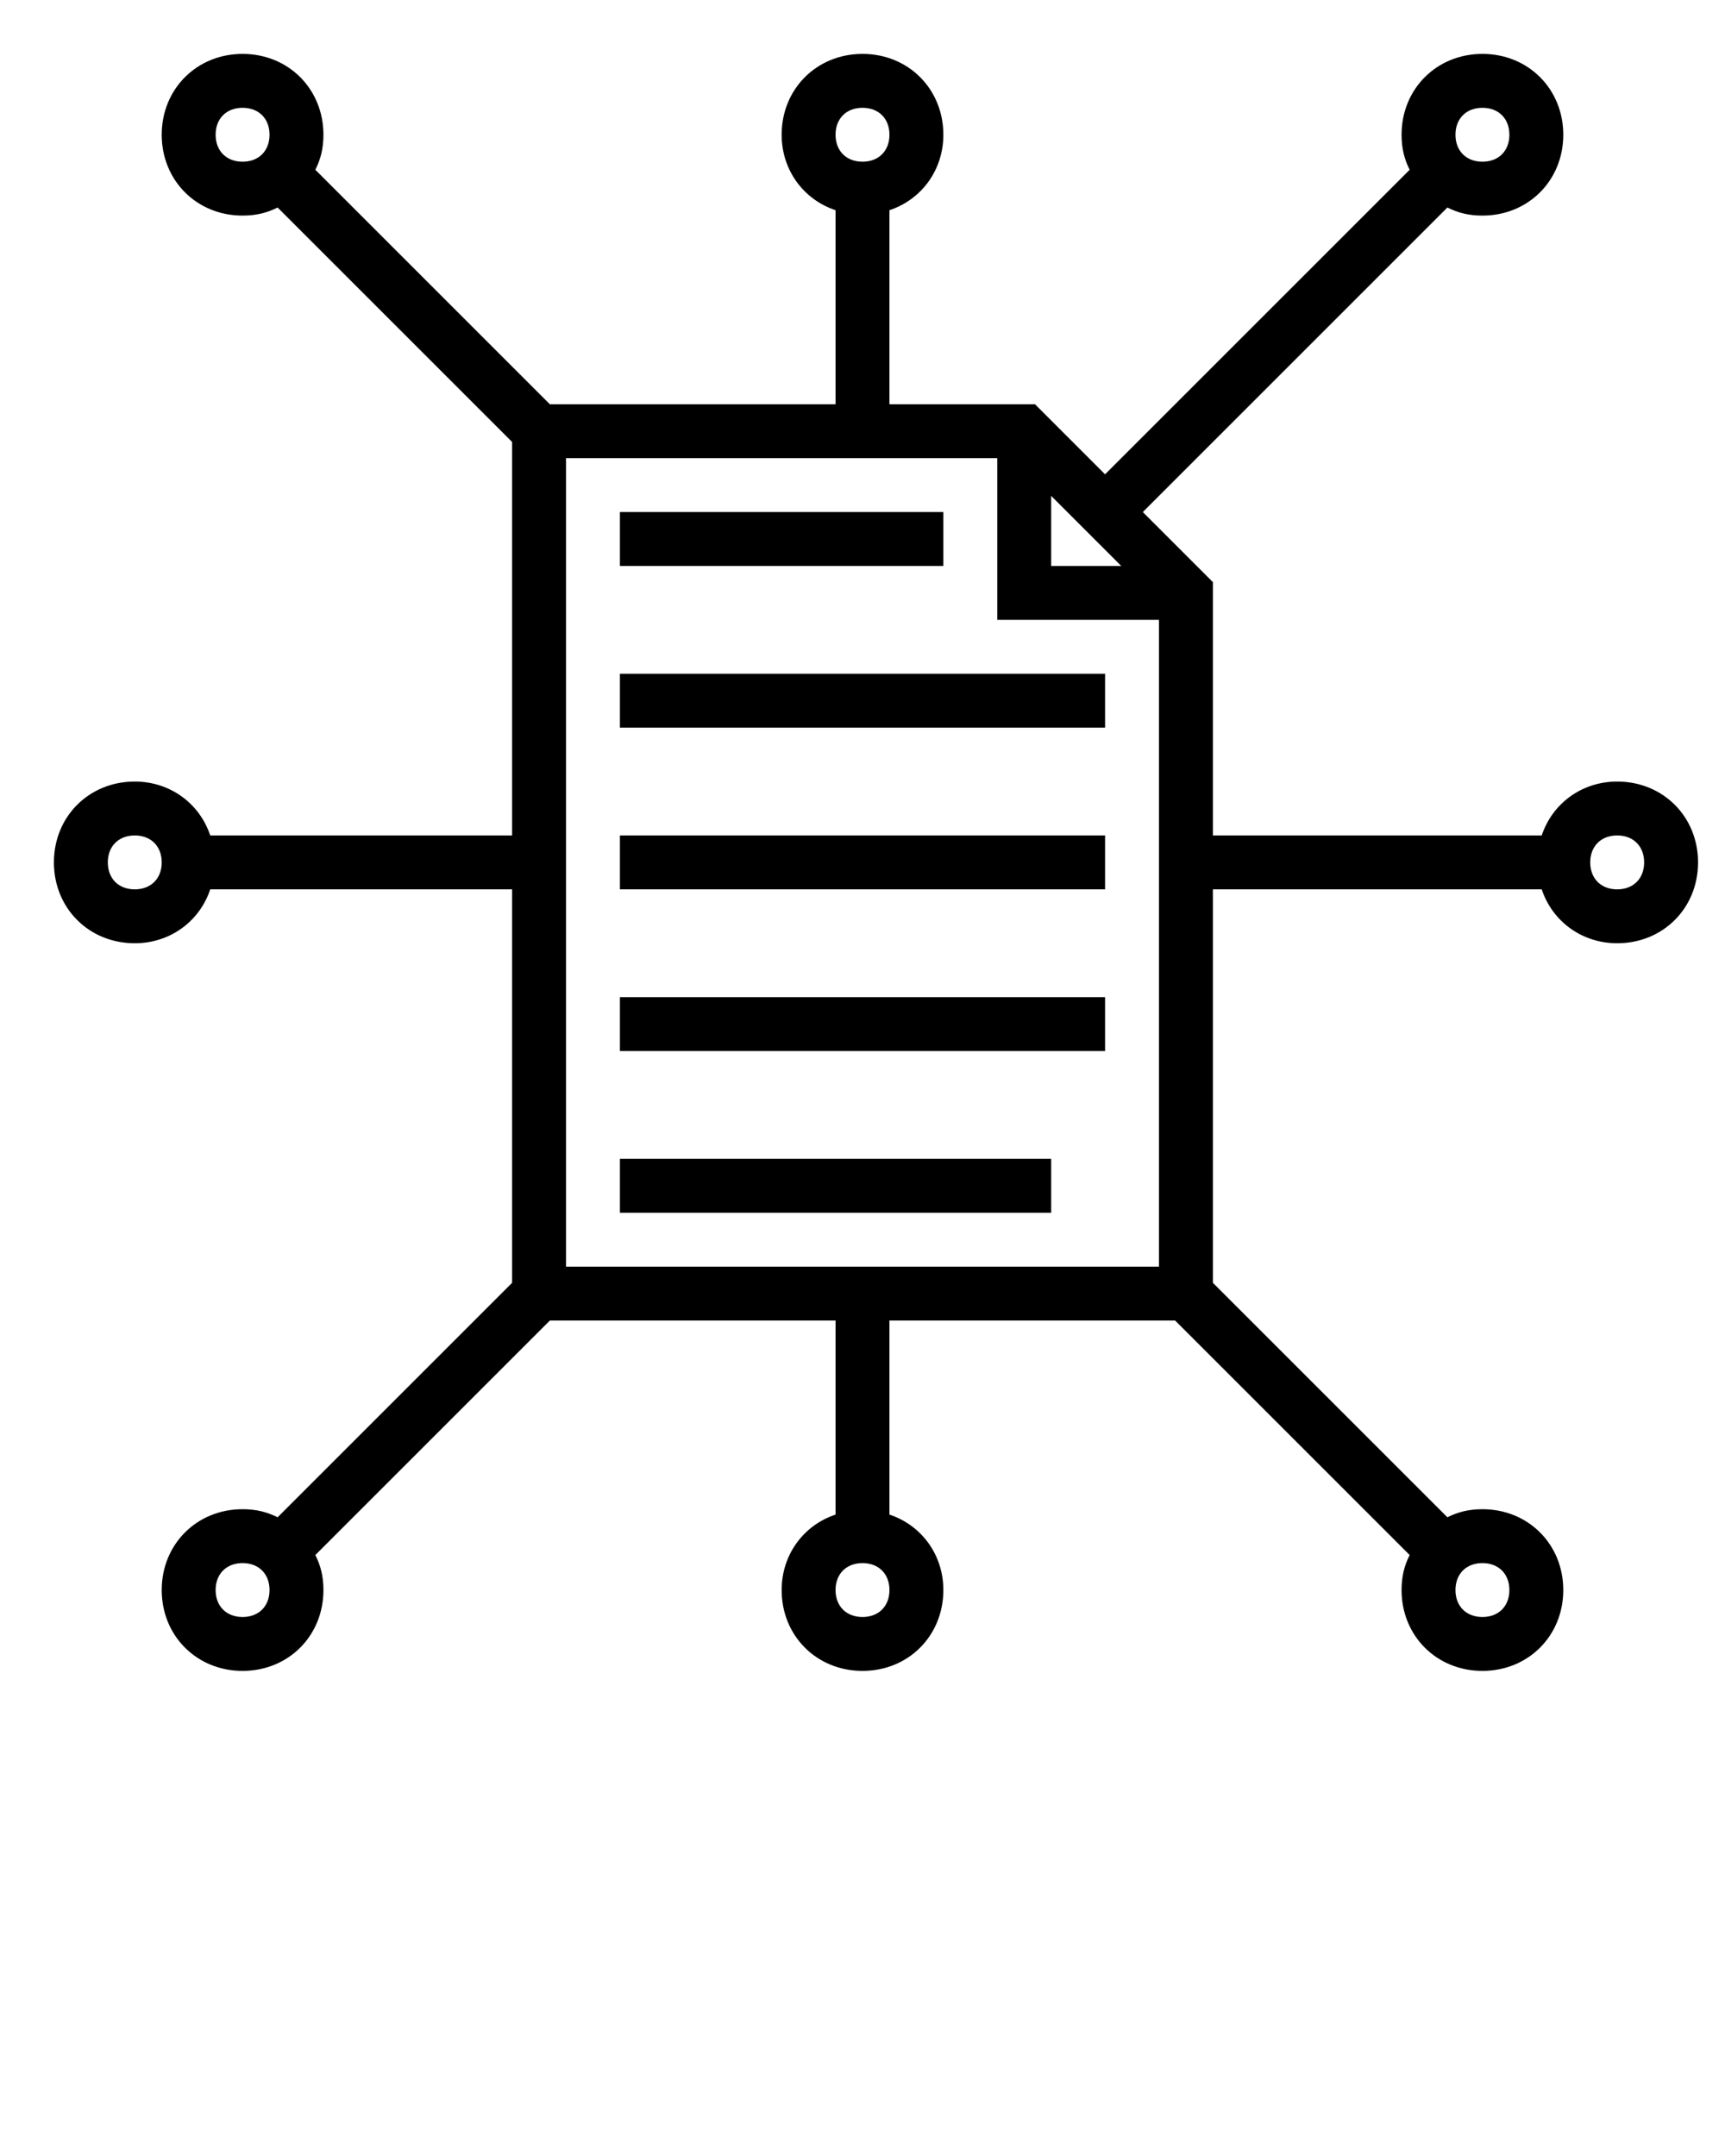
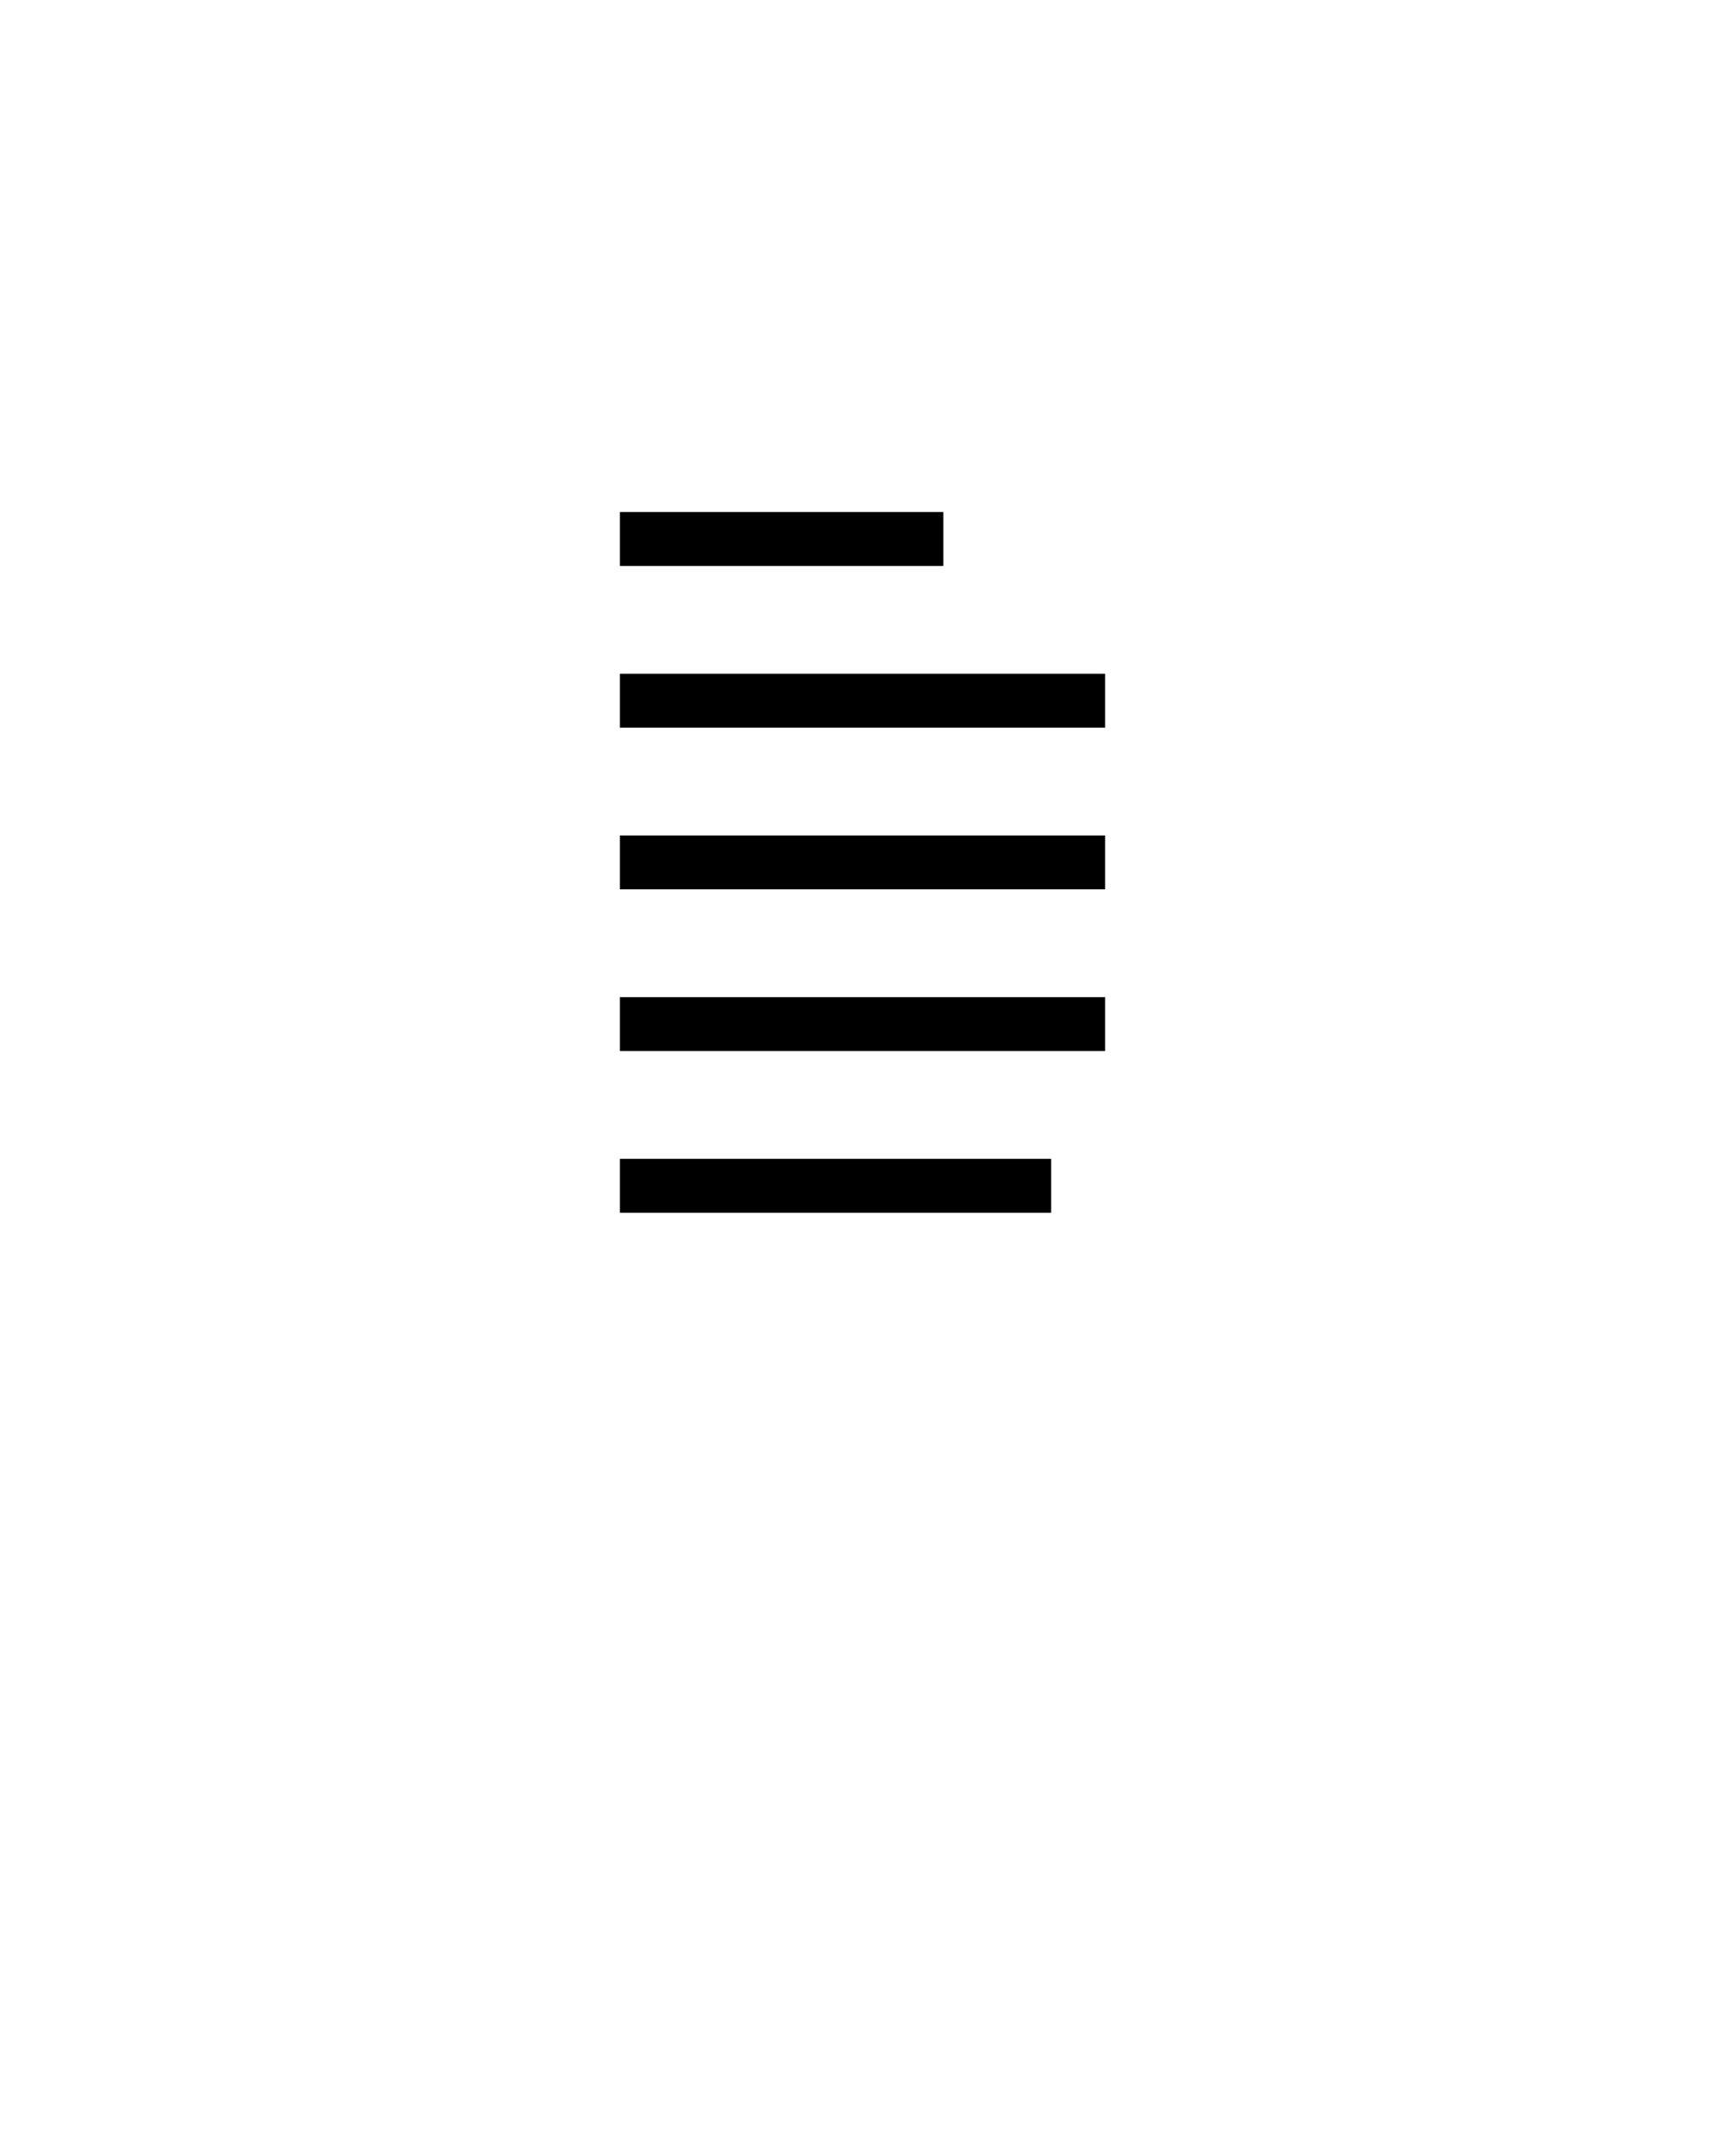
<svg xmlns="http://www.w3.org/2000/svg" x="0px" y="0px" viewBox="0 0 64 80" style="enable-background:new 0 0 64 64;" xml:space="preserve">
  <style type="text/css">	.st0{display:none;}	.st1{display:inline;}	.st2{fill:none;stroke:#B3B3B3;stroke-width:0.1;stroke-miterlimit:10;}</style>
  <g class="st0">
    <g class="st1">
      <rect x="2" y="2" class="st2" width="60" height="60" />
      <line class="st2" x1="32" y1="2" x2="32" y2="62" />
      <line class="st2" x1="62" y1="32" x2="2" y2="32" />
      <line class="st2" x1="2" y1="2" x2="62" y2="62" />
-       <rect x="10" y="10" class="st2" width="44" height="44" />
-       <line class="st2" x1="62" y1="2" x2="2" y2="62" />
      <line class="st2" x1="2" y1="32" x2="32" y2="2" />
      <line class="st2" x1="32" y1="2" x2="62" y2="32" />
-       <line class="st2" x1="62" y1="32" x2="32" y2="62" />
-       <line class="st2" x1="32" y1="62" x2="2" y2="32" />
      <circle class="st2" cx="32" cy="32" r="21" />
    </g>
  </g>
  <rect x="23" y="19" width="12" height="2" />
  <rect x="23" y="25" width="18" height="2" />
  <rect x="23" y="31" width="18" height="2" />
  <rect x="23" y="37" width="18" height="2" />
  <rect x="23" y="43" width="16" height="2" />
-   <path d="M60,29c-1.3,0-2.4,0.8-2.8,2H45v-9.4L42.4,19L53.7,7.7C54.1,7.9,54.5,8,55,8c1.7,0,3-1.3,3-3s-1.3-3-3-3s-3,1.3-3,3  c0,0.5,0.1,0.9,0.3,1.3L41,17.6L38.4,15H33V7.8c1.2-0.4,2-1.5,2-2.8c0-1.7-1.3-3-3-3s-3,1.3-3,3c0,1.3,0.8,2.4,2,2.8V15H20.4  l-8.7-8.7C11.9,5.9,12,5.5,12,5c0-1.7-1.3-3-3-3S6,3.3,6,5s1.3,3,3,3c0.5,0,0.9-0.1,1.3-0.3l8.7,8.7V31H7.8c-0.4-1.2-1.5-2-2.8-2  c-1.7,0-3,1.3-3,3s1.3,3,3,3c1.3,0,2.4-0.8,2.8-2H19v14.6l-8.7,8.7C9.9,56.1,9.5,56,9,56c-1.7,0-3,1.3-3,3s1.3,3,3,3s3-1.3,3-3  c0-0.5-0.1-0.9-0.3-1.3l8.7-8.7H31v7.2c-1.2,0.4-2,1.5-2,2.8c0,1.7,1.3,3,3,3s3-1.3,3-3c0-1.3-0.8-2.4-2-2.8V49h10.6l8.7,8.7  C52.1,58.1,52,58.5,52,59c0,1.7,1.3,3,3,3s3-1.3,3-3s-1.3-3-3-3c-0.5,0-0.9,0.1-1.3,0.3L45,47.6V33h12.2c0.4,1.2,1.5,2,2.8,2  c1.7,0,3-1.3,3-3S61.7,29,60,29z M55,4c0.6,0,1,0.4,1,1s-0.4,1-1,1s-1-0.4-1-1S54.4,4,55,4z M32,4c0.6,0,1,0.4,1,1s-0.4,1-1,1  s-1-0.4-1-1S31.4,4,32,4z M5,33c-0.6,0-1-0.4-1-1s0.4-1,1-1s1,0.4,1,1S5.6,33,5,33z M32,60c-0.6,0-1-0.4-1-1s0.4-1,1-1s1,0.4,1,1  S32.6,60,32,60z M39,18.4l2.6,2.6H39V18.4z M8,5c0-0.6,0.4-1,1-1s1,0.4,1,1S9.6,6,9,6S8,5.6,8,5z M9,60c-0.6,0-1-0.4-1-1s0.4-1,1-1  s1,0.4,1,1S9.6,60,9,60z M21,47V17h16v6h6v24H21z M56,59c0,0.6-0.4,1-1,1s-1-0.4-1-1s0.4-1,1-1S56,58.4,56,59z M60,33  c-0.6,0-1-0.4-1-1s0.4-1,1-1s1,0.4,1,1S60.6,33,60,33z" />
</svg>